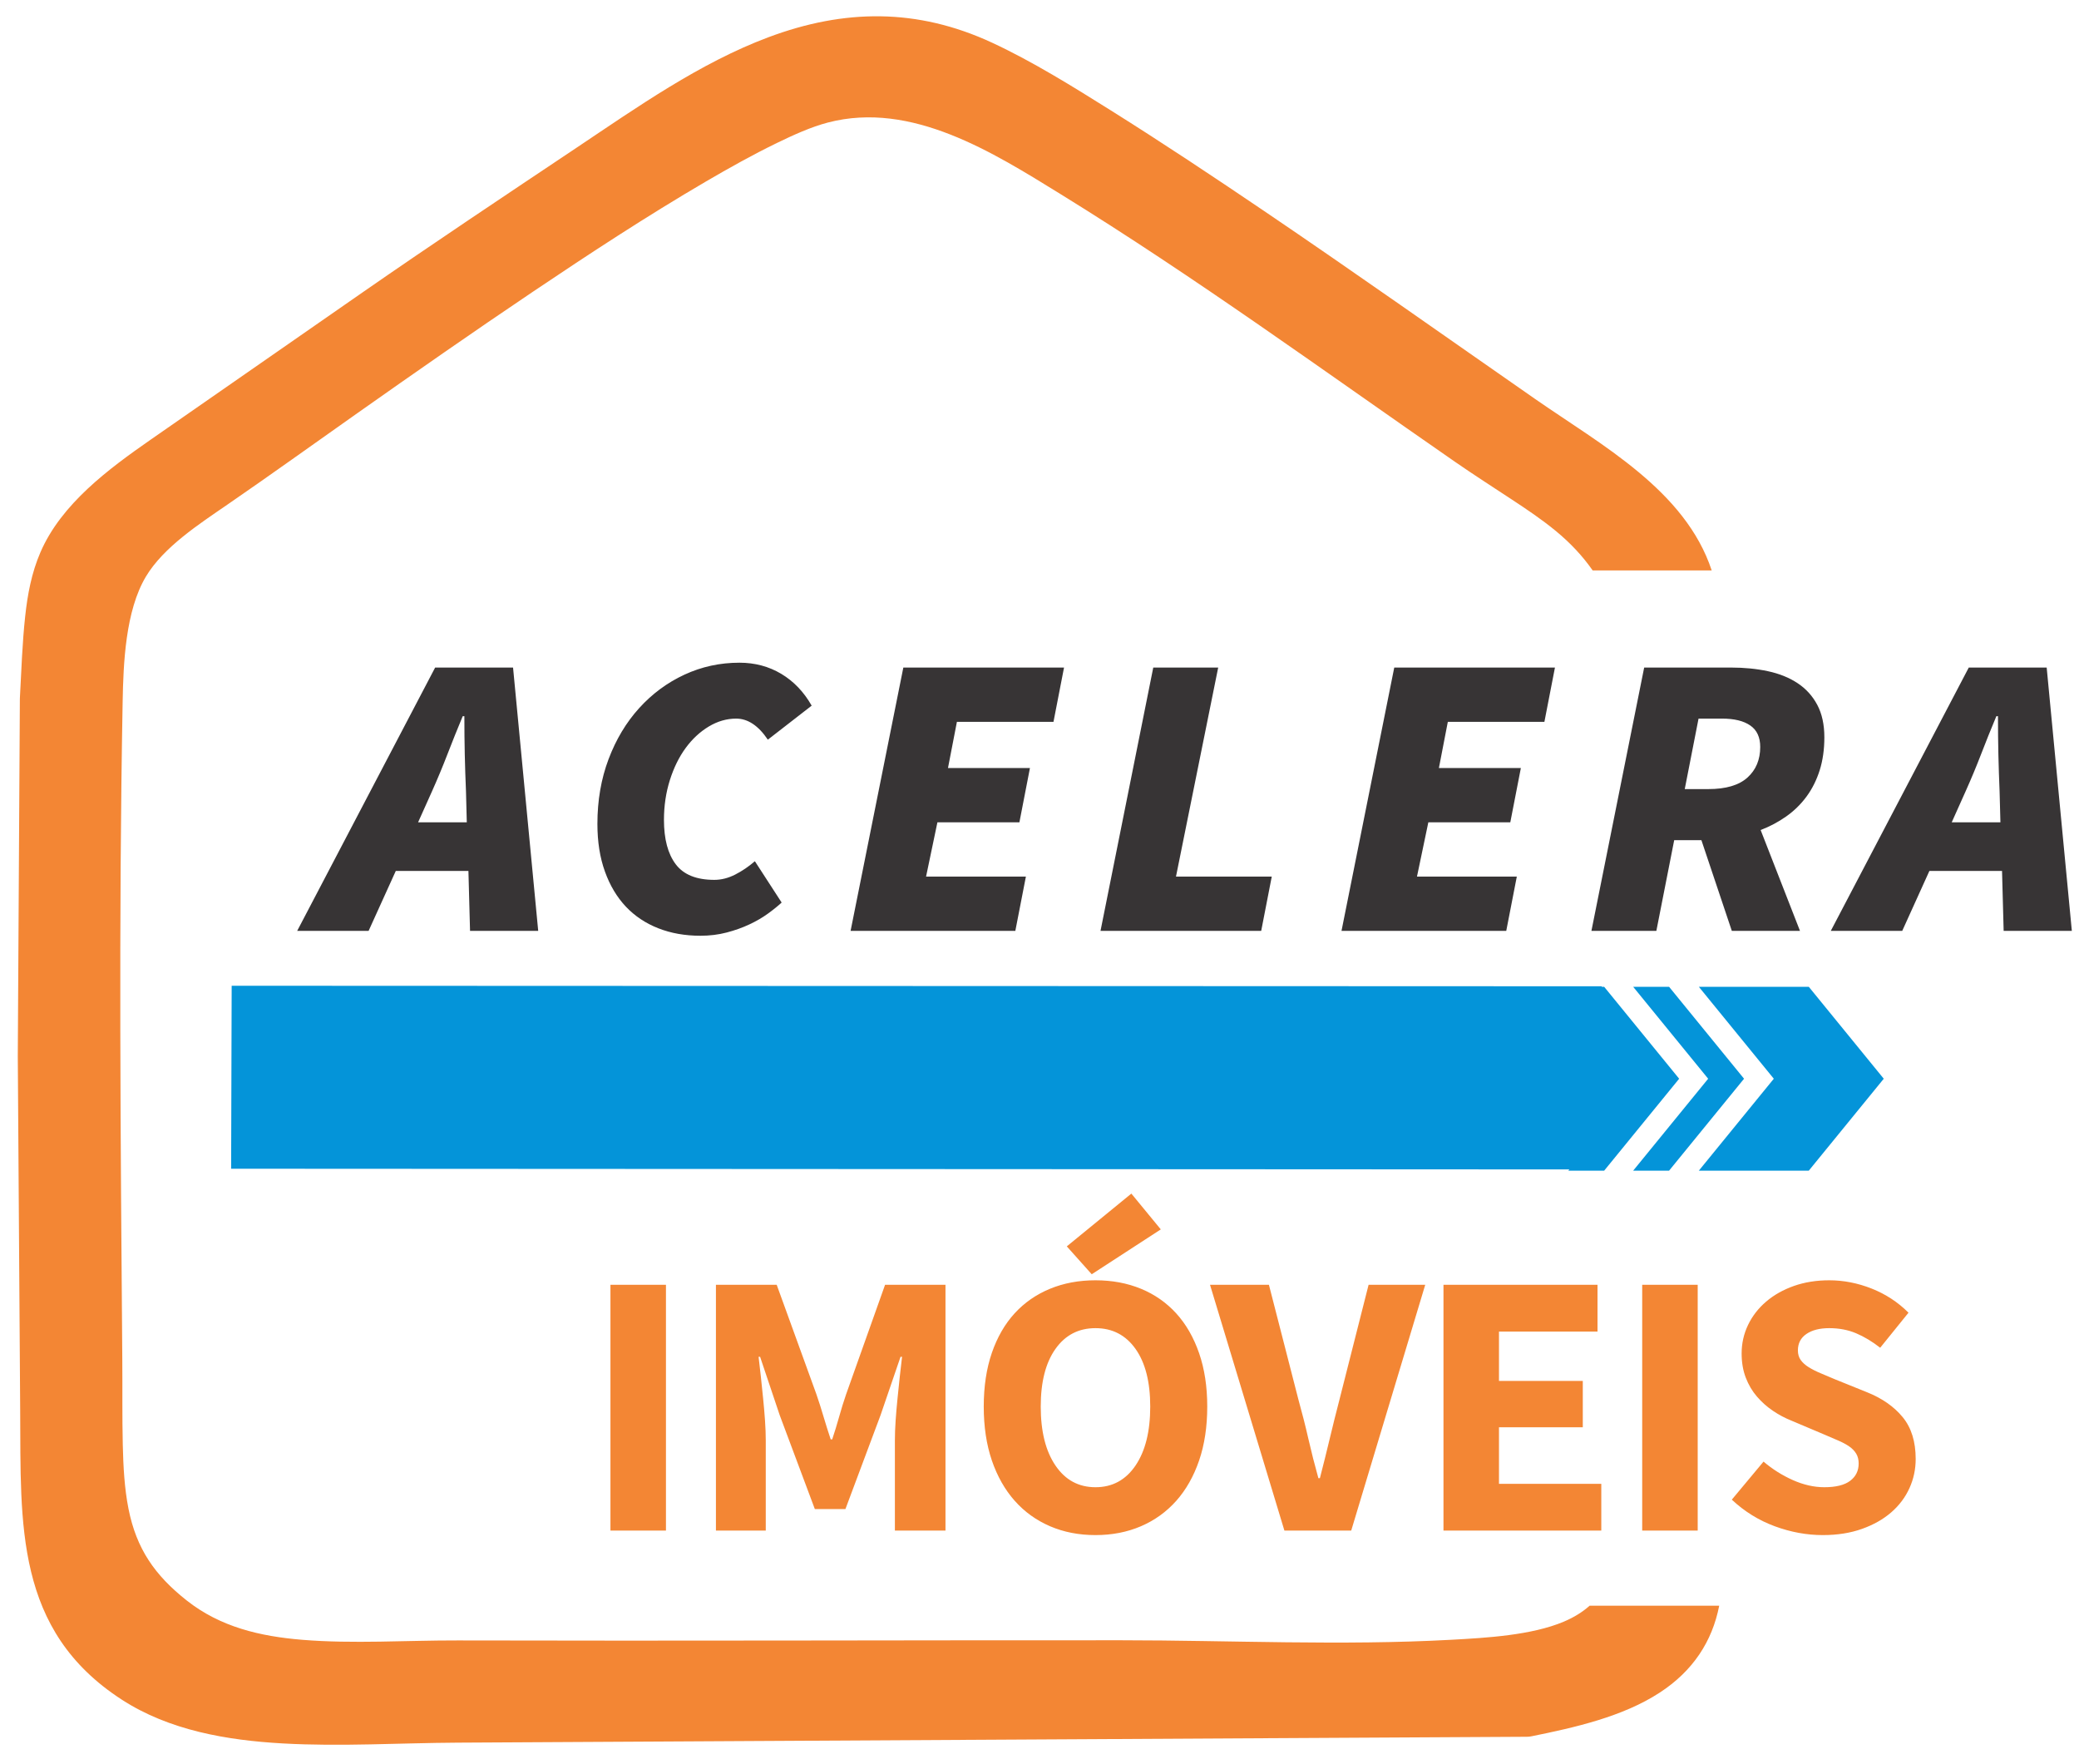
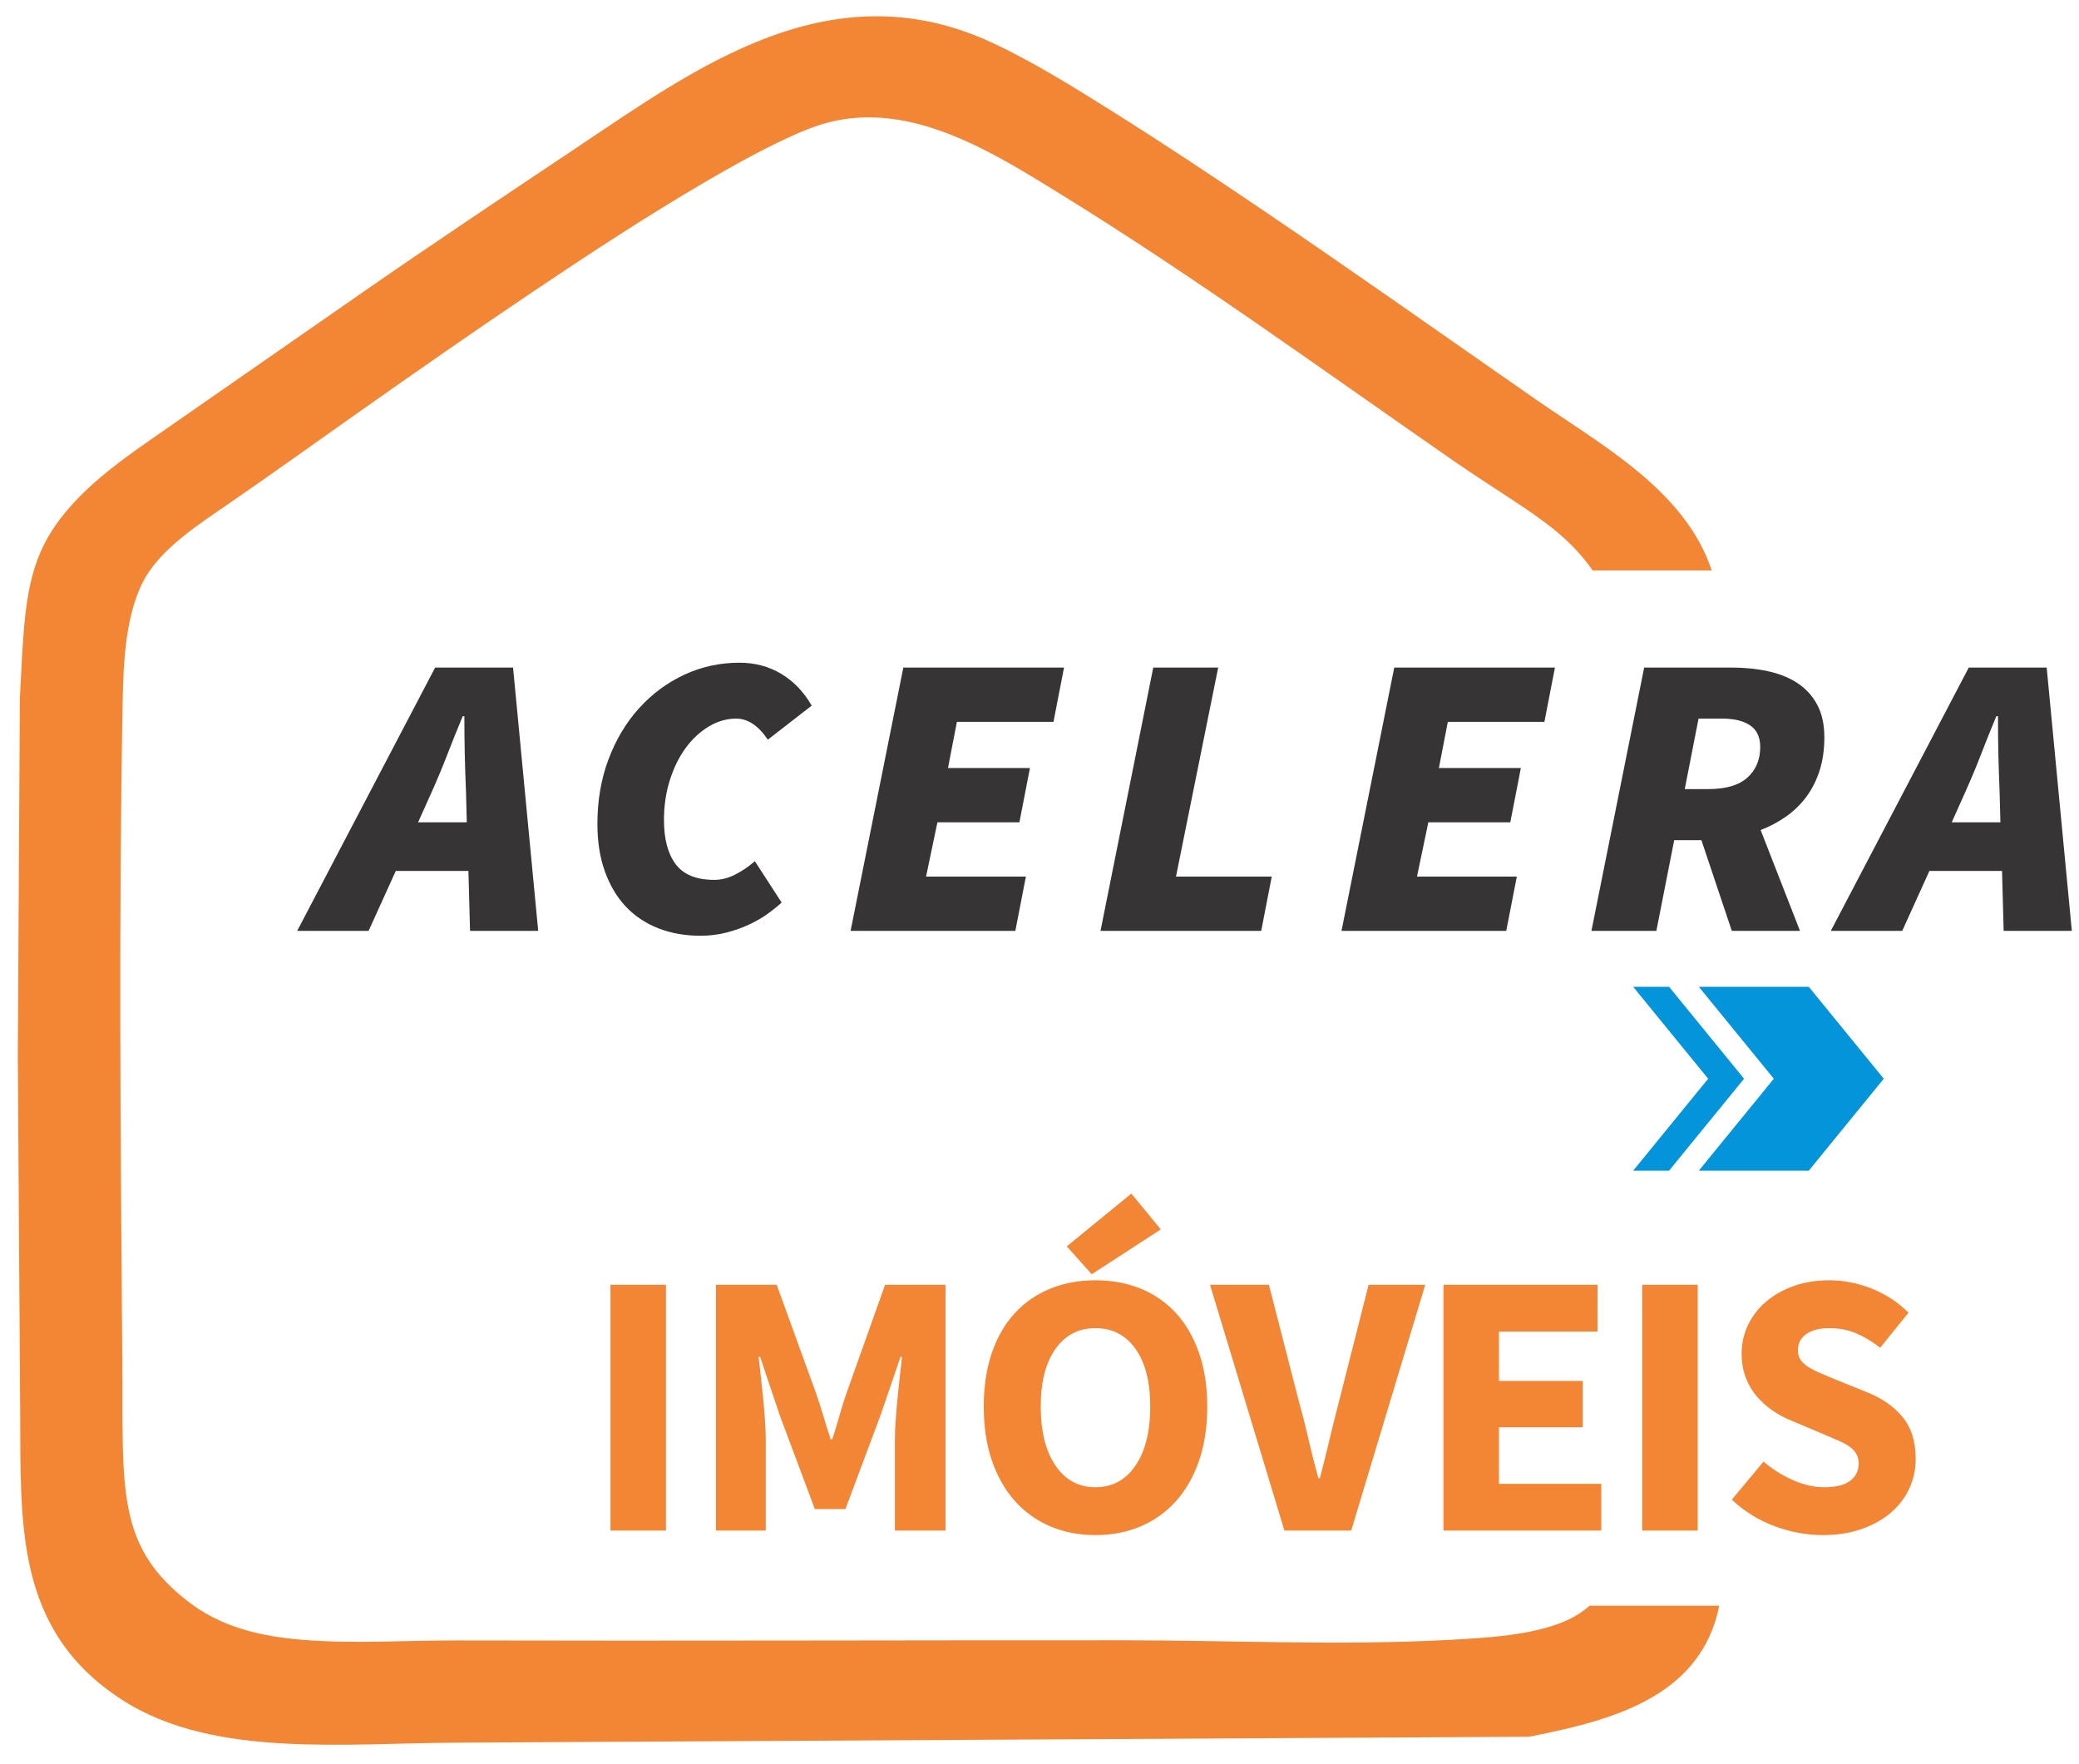
<svg xmlns="http://www.w3.org/2000/svg" width="99" height="84" viewBox="0 0 99 84" fill="none">
  <path fill-rule="evenodd" clip-rule="evenodd" d="M81.867 76.455C81.534 78.157 80.617 79.563 79.028 80.597C77.263 81.746 74.973 82.258 72.93 82.672C72.853 82.688 72.786 82.695 72.707 82.695L21.796 82.975C19.02 82.99 16.232 83.168 13.459 83.012C10.81 82.863 8.063 82.394 5.8 80.928C0.695 77.621 0.997 72.564 0.961 67.181L0.847 50.297C0.847 50.292 0.847 50.288 0.847 50.283L0.946 33.274C0.947 33.255 0.947 33.238 0.948 33.219C1.018 31.933 1.06 30.627 1.199 29.347C1.312 28.299 1.504 27.274 1.924 26.3C2.921 23.989 5.176 22.325 7.183 20.928C10.536 18.593 13.894 16.263 17.25 13.932C20.619 11.593 24.033 9.321 27.443 7.042C30.329 5.112 33.319 2.999 36.587 1.775C40.201 0.421 43.678 0.381 47.236 2.03C49.157 2.92 51.104 4.133 52.897 5.257C55.365 6.804 57.794 8.421 60.205 10.053C64.542 12.991 68.811 16.014 73.11 19.003C76.265 21.197 80.248 23.343 81.51 27.161H75.841C75.364 26.478 74.795 25.866 74.083 25.279C73.422 24.735 72.704 24.252 71.988 23.782C71.079 23.183 70.165 22.598 69.27 21.978C63.053 17.672 56.955 13.224 50.513 9.249C47.289 7.261 43.414 4.797 39.432 5.832C38.62 6.043 37.759 6.437 37.006 6.803C35.852 7.364 34.722 7.996 33.614 8.643C30.799 10.29 28.048 12.093 25.343 13.913C22.54 15.799 19.77 17.732 17.009 19.678C14.951 21.129 12.902 22.601 10.827 24.028C9.501 24.941 7.788 26.046 6.947 27.455C5.973 29.089 5.874 31.58 5.84 33.426C5.648 43.875 5.742 54.326 5.824 64.775C5.835 66.117 5.815 67.463 5.847 68.805C5.871 69.812 5.923 70.852 6.119 71.842C6.497 73.746 7.37 75.002 8.887 76.202C10.491 77.471 12.388 77.914 14.393 78.078C16.824 78.277 19.349 78.102 21.793 78.108C32.323 78.135 42.853 78.095 53.384 78.1C58.618 78.102 63.894 78.363 69.12 78.076C70.778 77.985 72.926 77.865 74.467 77.214C74.951 77.009 75.356 76.758 75.696 76.455H81.867Z" fill="#F38634" />
-   <path fill-rule="evenodd" clip-rule="evenodd" d="M11.006 55.648L76.2 55.682C76.772 54.749 78.264 52.243 78.487 51.178C77.752 49.577 76.904 48.46 76.263 46.961L11.032 46.936L11.006 55.648Z" fill="#0494D9" />
  <path d="M86.133 46.986H80.897L84.467 51.363L80.897 55.74H86.133L89.703 51.363L86.133 46.986Z" fill="#0494D9" />
  <path d="M79.48 46.986H77.77L81.341 51.363L77.77 55.74H79.48L83.05 51.363L79.48 46.986Z" fill="#0494D9" />
-   <path d="M76.389 46.986H74.68L78.251 51.363L74.68 55.74H76.389L79.96 51.363L76.389 46.986Z" fill="#0494D9" />
  <path d="M22.228 39.154L22.19 37.688C22.164 37.084 22.145 36.495 22.132 35.923C22.119 35.351 22.113 34.743 22.113 34.1H22.035C21.777 34.717 21.536 35.319 21.31 35.904C21.085 36.489 20.837 37.084 20.567 37.688L19.909 39.154H22.228ZM22.306 41.469H18.847L17.552 44.324H14.151L20.721 31.785H24.431L25.629 44.324H22.383L22.306 41.469ZM33.356 44.555C32.622 44.555 31.952 44.437 31.347 44.199C30.741 43.961 30.226 43.617 29.801 43.167C29.376 42.716 29.044 42.16 28.806 41.498C28.567 40.836 28.448 40.08 28.448 39.231C28.448 38.112 28.625 37.084 28.98 36.145C29.334 35.206 29.82 34.396 30.439 33.714C31.057 33.033 31.775 32.502 32.593 32.123C33.411 31.744 34.284 31.554 35.212 31.554C35.946 31.554 36.609 31.731 37.202 32.084C37.794 32.438 38.278 32.943 38.651 33.599L36.564 35.219C36.113 34.55 35.611 34.216 35.057 34.216C34.606 34.216 34.171 34.341 33.752 34.592C33.334 34.843 32.967 35.184 32.651 35.614C32.335 36.045 32.084 36.556 31.897 37.148C31.711 37.74 31.617 38.37 31.617 39.038C31.617 39.952 31.804 40.656 32.178 41.151C32.551 41.646 33.163 41.894 34.014 41.894C34.348 41.894 34.68 41.81 35.009 41.642C35.337 41.475 35.65 41.263 35.946 41.006L37.221 42.974C37.041 43.141 36.822 43.318 36.564 43.504C36.307 43.691 36.014 43.861 35.685 44.015C35.356 44.17 34.996 44.298 34.603 44.401C34.21 44.504 33.794 44.555 33.356 44.555ZM43.016 31.785H50.668L50.166 34.37H45.567L45.142 36.569H49.045L48.543 39.154H44.639L44.098 41.739H48.852L48.349 44.324H40.504L43.016 31.785ZM54.917 31.785H58.009L55.999 41.739H60.56L60.057 44.324H52.405L54.917 31.785ZM66.393 31.785H74.045L73.543 34.37H68.944L68.519 36.569H72.422L71.919 39.154H68.016L67.475 41.739H72.229L71.726 44.324H63.881L66.393 31.785ZM80.226 37.572H81.347C82.185 37.572 82.806 37.389 83.212 37.023C83.618 36.656 83.82 36.171 83.82 35.566C83.82 35.103 83.663 34.762 83.347 34.544C83.032 34.325 82.584 34.216 82.004 34.216H80.883L80.226 37.572ZM82.429 31.785C83.061 31.785 83.647 31.843 84.188 31.959C84.729 32.075 85.199 32.264 85.598 32.528C85.998 32.792 86.31 33.136 86.536 33.56C86.761 33.984 86.874 34.499 86.874 35.103C86.874 35.682 86.8 36.206 86.652 36.675C86.503 37.145 86.294 37.563 86.024 37.929C85.753 38.296 85.431 38.611 85.057 38.875C84.684 39.138 84.278 39.353 83.84 39.521L85.714 44.324H82.468L81.019 40.003H79.724L78.874 44.324H75.782L78.294 31.785H82.429ZM95.258 39.154L95.219 37.688C95.194 37.084 95.174 36.495 95.161 35.923C95.148 35.351 95.142 34.743 95.142 34.1H95.065C94.807 34.717 94.565 35.319 94.34 35.904C94.115 36.489 93.867 37.084 93.596 37.688L92.939 39.154H95.258ZM95.335 41.469H91.876L90.582 44.324H87.18L93.751 31.785H97.461L98.659 44.324H95.412L95.335 41.469Z" fill="#373435" />
  <path d="M29.069 61.175H31.712V72.877H29.069V61.175ZM34.092 61.175H36.986L38.874 66.38C38.994 66.727 39.108 67.083 39.215 67.448C39.323 67.813 39.437 68.174 39.557 68.534H39.629C39.749 68.174 39.86 67.813 39.962 67.448C40.064 67.083 40.174 66.727 40.294 66.38L42.146 61.175H45.023V72.877H42.614V68.587C42.614 68.3 42.625 67.983 42.649 67.636C42.673 67.289 42.703 66.939 42.739 66.586C42.775 66.233 42.811 65.886 42.847 65.545C42.883 65.204 42.919 64.89 42.955 64.603H42.883L41.93 67.385L40.258 71.854H38.802L37.13 67.385L36.195 64.603H36.123C36.159 64.89 36.195 65.204 36.231 65.545C36.267 65.886 36.303 66.233 36.339 66.586C36.375 66.939 36.405 67.289 36.429 67.636C36.453 67.983 36.465 68.3 36.465 68.587V72.877H34.092V61.175ZM52.166 73.092C51.375 73.092 50.653 72.951 50 72.67C49.347 72.389 48.786 71.985 48.319 71.459C47.852 70.932 47.489 70.292 47.231 69.539C46.974 68.785 46.845 67.929 46.845 66.972C46.845 66.015 46.974 65.163 47.231 64.415C47.489 63.667 47.852 63.039 48.319 62.53C48.786 62.022 49.347 61.633 50 61.364C50.653 61.095 51.375 60.96 52.166 60.96C52.957 60.96 53.679 61.095 54.333 61.364C54.986 61.633 55.546 62.025 56.014 62.539C56.481 63.054 56.843 63.685 57.101 64.433C57.359 65.18 57.488 66.027 57.488 66.972C57.488 67.929 57.359 68.785 57.101 69.539C56.843 70.292 56.481 70.932 56.014 71.459C55.546 71.985 54.986 72.389 54.333 72.67C53.679 72.951 52.957 73.092 52.166 73.092ZM52.166 70.813C52.969 70.813 53.605 70.469 54.072 69.781C54.539 69.093 54.773 68.157 54.773 66.972C54.773 65.8 54.539 64.884 54.072 64.226C53.605 63.568 52.969 63.239 52.166 63.239C51.363 63.239 50.728 63.568 50.261 64.226C49.793 64.884 49.559 65.8 49.559 66.972C49.559 68.157 49.793 69.093 50.261 69.781C50.728 70.469 51.363 70.813 52.166 70.813ZM50.8 59.345L53.874 56.832L55.276 58.537L51.987 60.673L50.8 59.345ZM57.62 61.175H60.425L61.827 66.631C62.007 67.277 62.166 67.903 62.303 68.507C62.441 69.111 62.6 69.736 62.78 70.382H62.852C63.02 69.736 63.175 69.111 63.319 68.507C63.463 67.903 63.619 67.277 63.787 66.631L65.171 61.175H67.868L64.344 72.877H61.162L57.62 61.175ZM68.737 61.175H76.072V63.401H71.38V65.752H75.371V67.959H71.38V70.651H76.252V72.877H68.737V61.175ZM78.2 61.175H80.843V72.877H78.2V61.175ZM86.8 73.092C86.033 73.092 85.269 72.951 84.508 72.67C83.747 72.389 83.067 71.967 82.467 71.405L83.978 69.593C84.397 69.951 84.862 70.245 85.371 70.472C85.88 70.699 86.381 70.813 86.872 70.813C87.423 70.813 87.834 70.711 88.103 70.508C88.373 70.304 88.508 70.029 88.508 69.682C88.508 69.503 88.469 69.347 88.391 69.216C88.313 69.084 88.199 68.967 88.049 68.865C87.9 68.764 87.72 68.668 87.51 68.579C87.3 68.489 87.07 68.39 86.818 68.282L85.29 67.636C84.99 67.516 84.7 67.361 84.418 67.17C84.136 66.978 83.885 66.754 83.663 66.496C83.441 66.239 83.264 65.94 83.133 65.599C83.001 65.258 82.935 64.872 82.935 64.442C82.935 63.963 83.037 63.511 83.24 63.087C83.444 62.662 83.732 62.291 84.103 61.974C84.475 61.657 84.915 61.409 85.425 61.229C85.934 61.05 86.495 60.96 87.106 60.96C87.789 60.96 88.463 61.092 89.128 61.355C89.793 61.618 90.378 62.001 90.881 62.503L89.533 64.172C89.149 63.873 88.766 63.643 88.382 63.481C87.999 63.32 87.573 63.239 87.106 63.239C86.65 63.239 86.288 63.332 86.018 63.517C85.748 63.703 85.614 63.963 85.614 64.298C85.614 64.478 85.659 64.63 85.748 64.756C85.838 64.882 85.964 64.995 86.126 65.097C86.288 65.198 86.477 65.294 86.692 65.384C86.908 65.474 87.142 65.572 87.393 65.68L88.904 66.29C89.623 66.577 90.189 66.972 90.603 67.475C91.016 67.977 91.223 68.641 91.223 69.467C91.223 69.957 91.124 70.421 90.926 70.858C90.728 71.294 90.441 71.677 90.063 72.006C89.686 72.335 89.221 72.599 88.67 72.796C88.119 72.993 87.495 73.092 86.8 73.092Z" fill="#F38634" />
</svg>